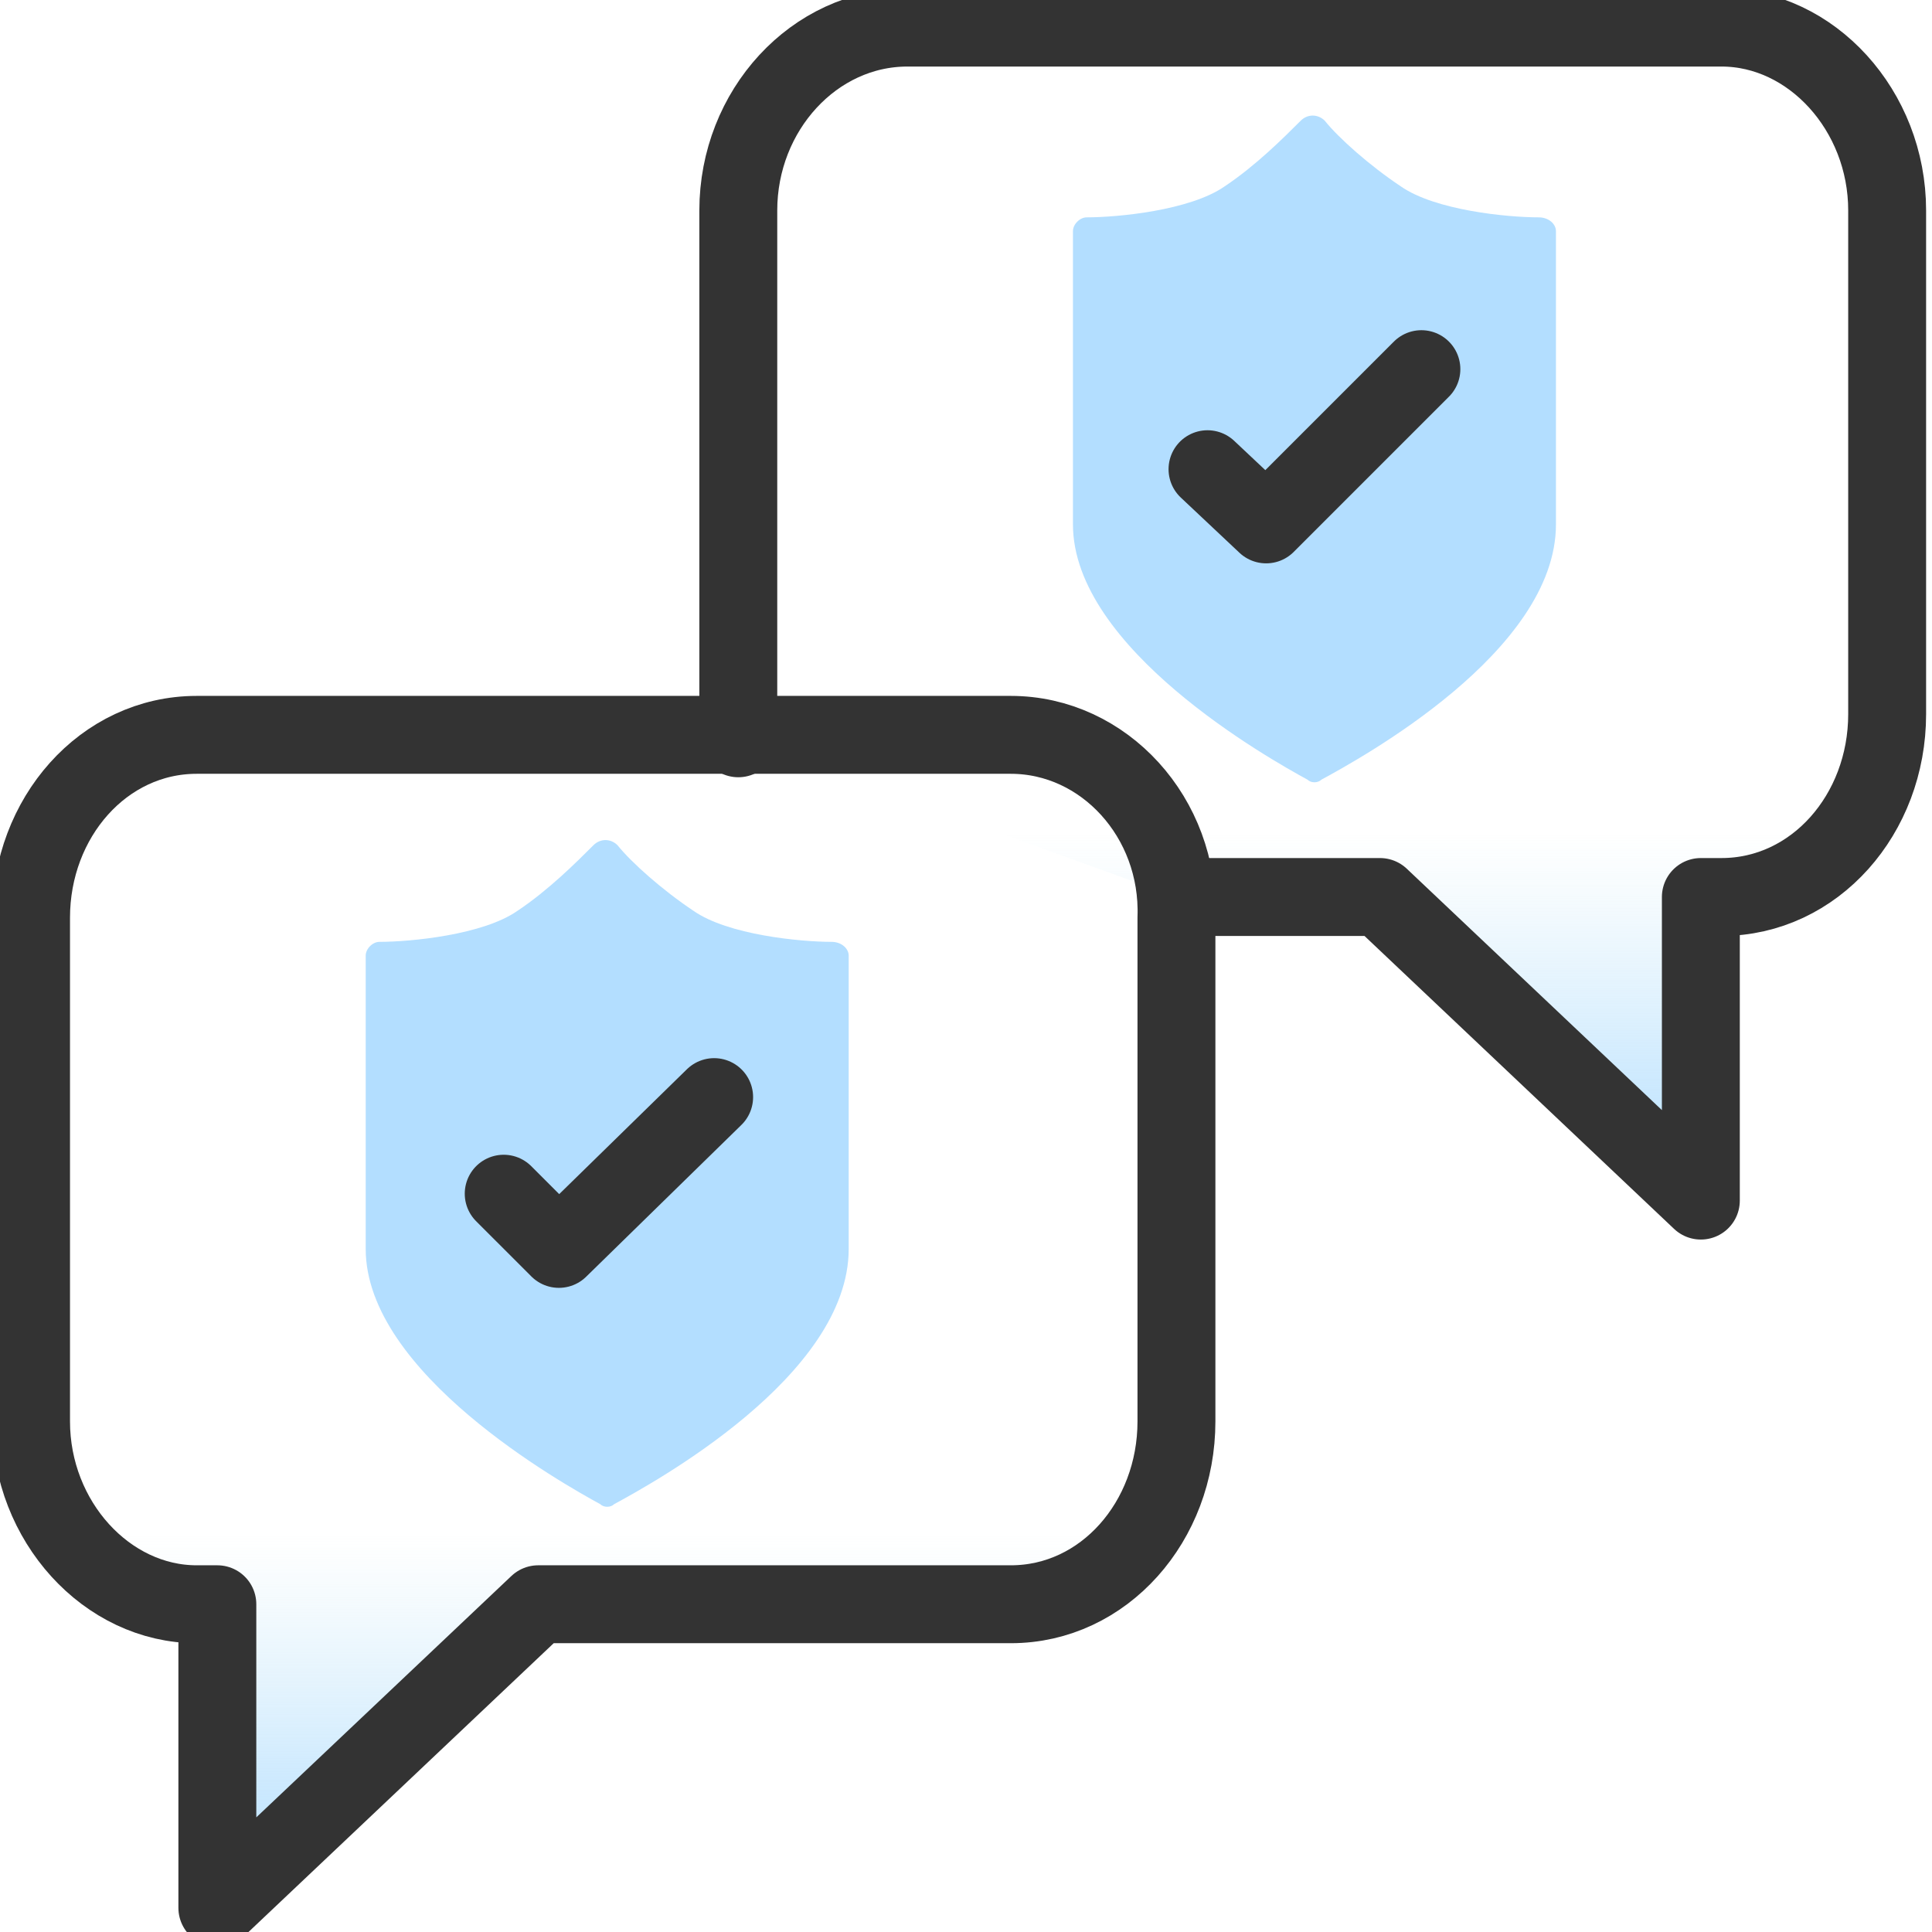
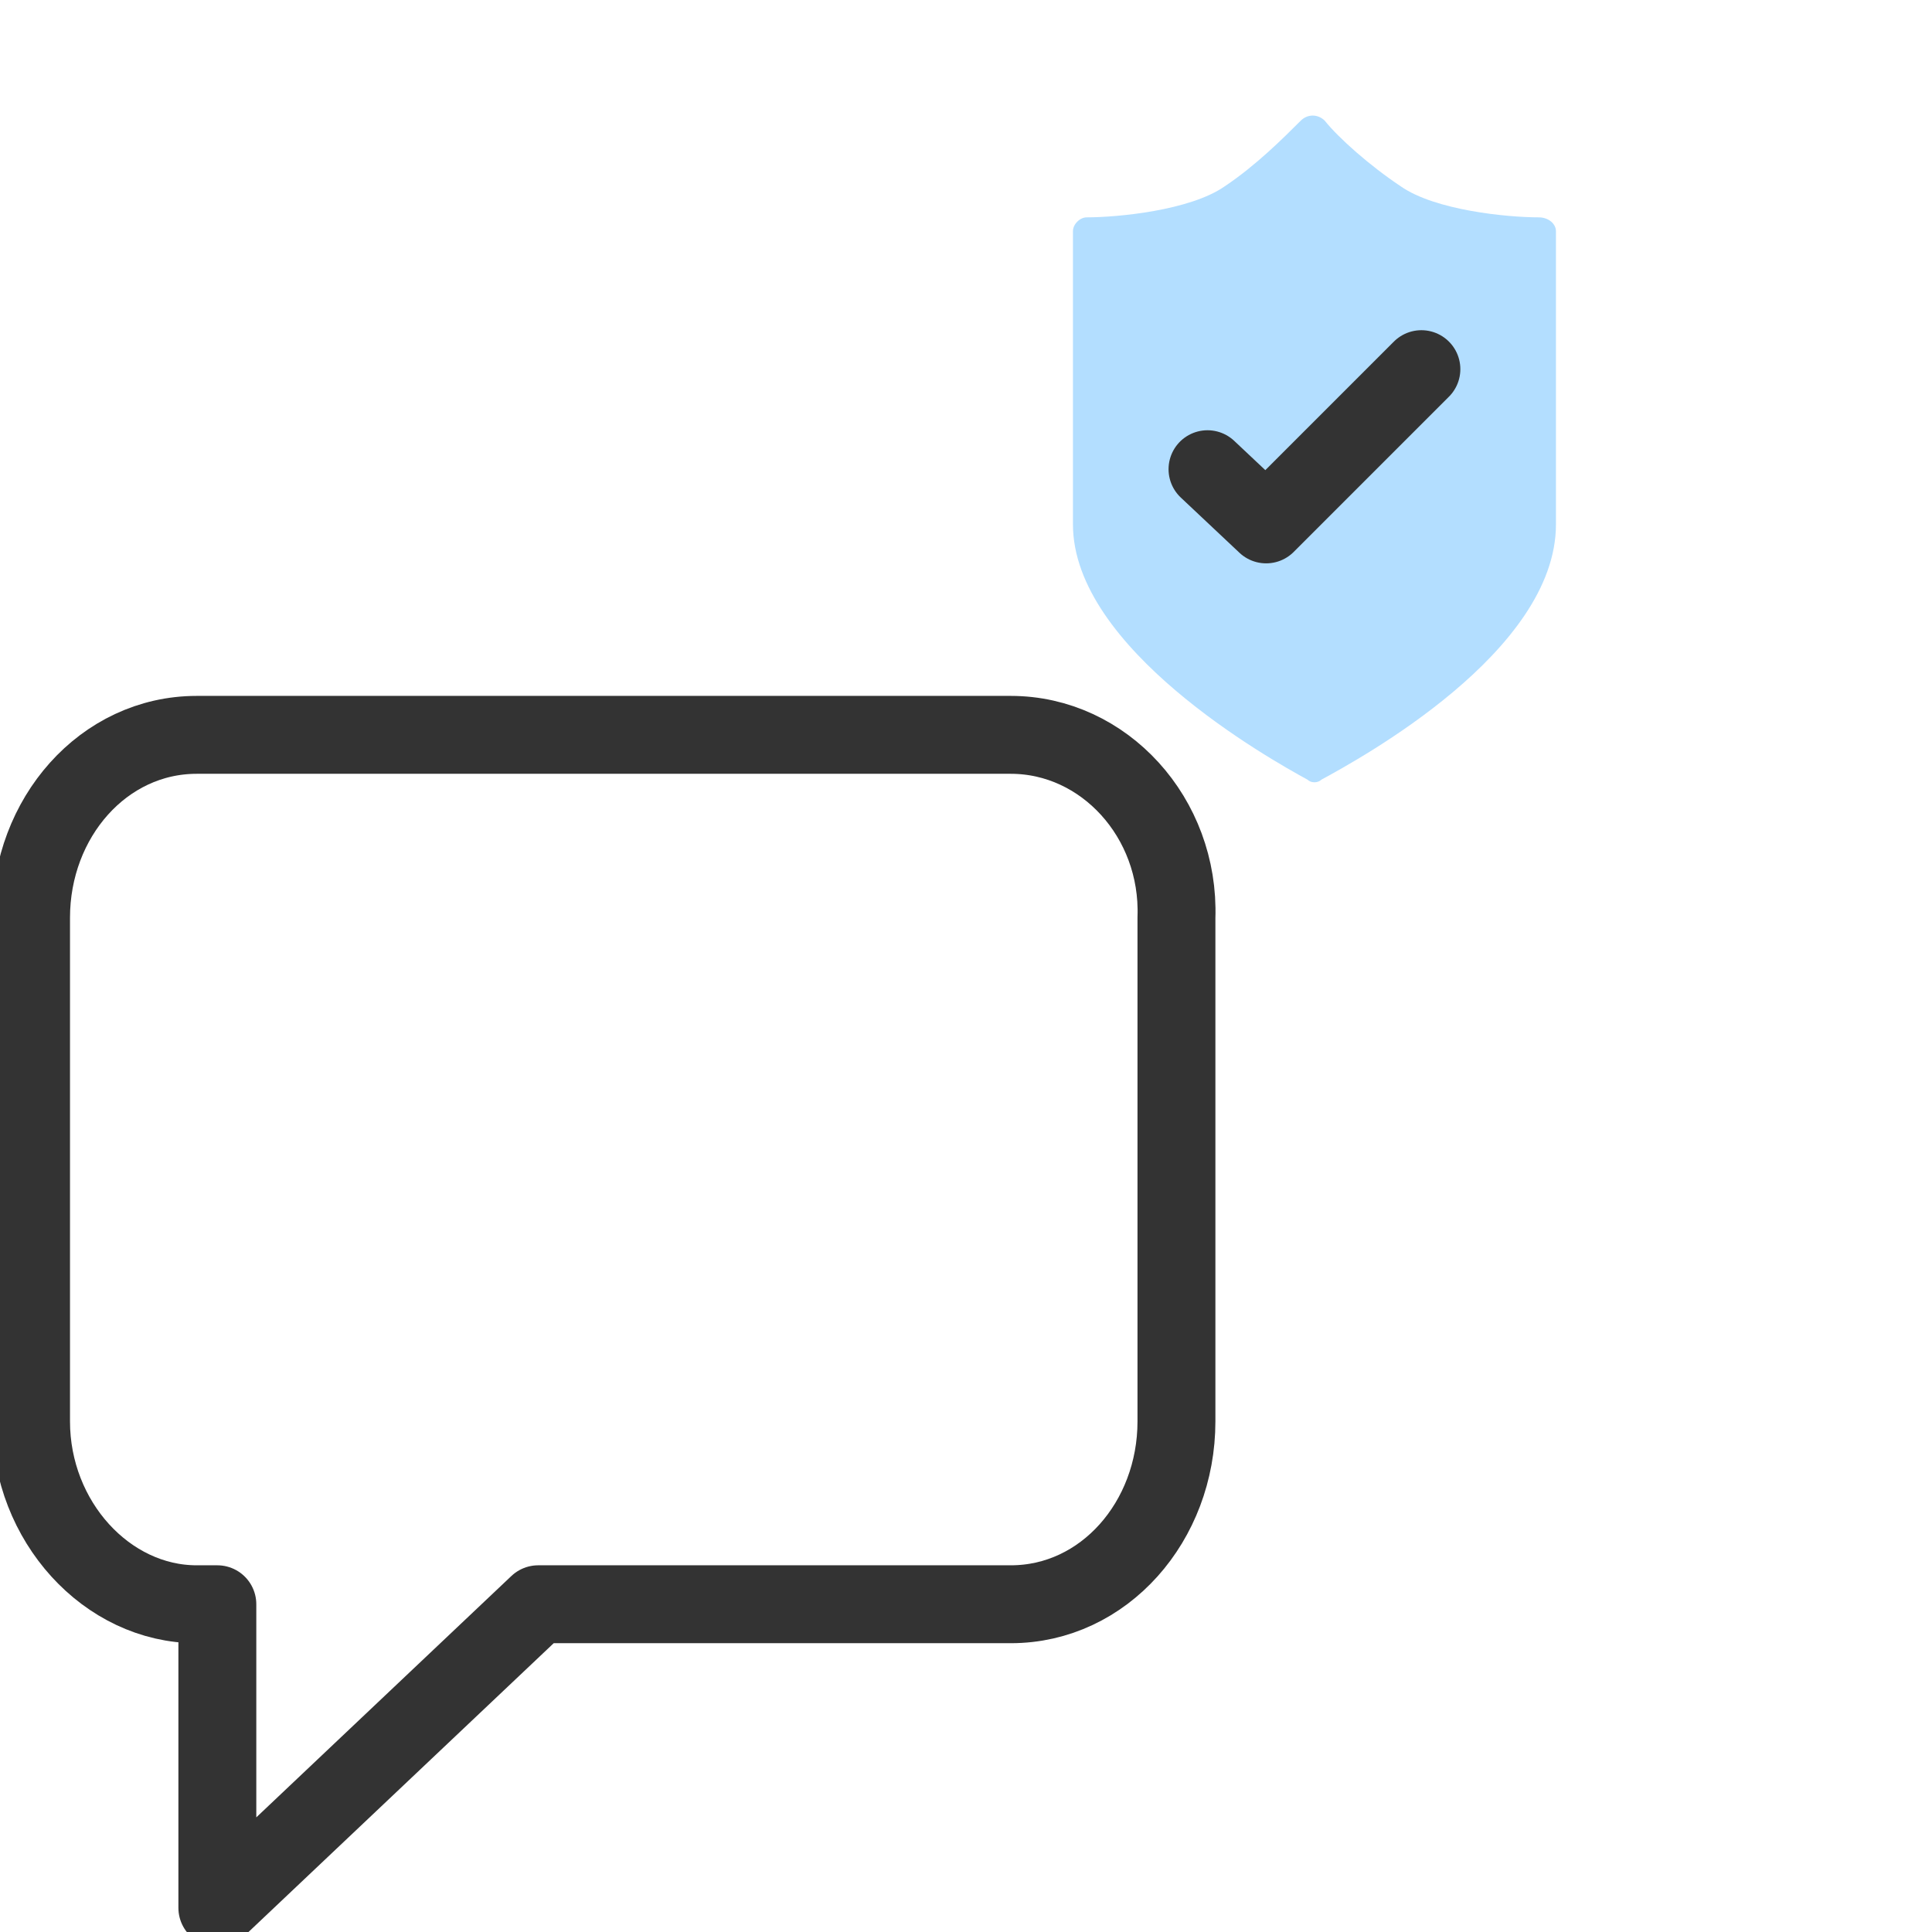
<svg xmlns="http://www.w3.org/2000/svg" version="1.1" id="Layer_1" x="0px" y="0px" viewBox="0 0 56 56" style="enable-background:new 0 0 56 56;" xml:space="preserve">
  <style type="text/css">
	.st0{fill:url(#SVGID_1_);}
	.st1{fill:url(#SVGID_00000132798167295244331940000001835095135512656533_);}
	.st2{fill:#B3DEFF;}
	.st3{fill:none;stroke:#333333;stroke-width:2.258;stroke-linecap:round;stroke-linejoin:round;}
</style>
  <linearGradient id="SVGID_1_" gradientUnits="userSpaceOnUse" x1="38.1" y1="34.72" x2="38.1" y2="0.72">
    <stop offset="0" style="stop-color:#B2DEFF" />
    <stop offset="0.116" style="stop-color:#B7E0FD;stop-opacity:0.629" />
    <stop offset="0.258" style="stop-color:#C6E7F8;stop-opacity:0.174" />
    <stop offset="0.313" style="stop-color:#CEEBF6;stop-opacity:0" />
  </linearGradient>
-   <path class="st0" d="M34.1,26H40l9.3,8.8V26h0.6c2.7,0,4.8-2.4,4.8-5.3V6.1c0-2.9-2.2-5.3-4.8-5.3H26.3c-2.7,0-4.9,2.4-4.9,5.3v14.6  c0,0.2,0,0.4,0,0.7" />
  <linearGradient id="SVGID_00000069386750444997499400000003062481454254190727_" gradientUnits="userSpaceOnUse" x1="17.491" y1="55.035" x2="17.491" y2="21.035">
    <stop offset="0" style="stop-color:#B2DEFF" />
    <stop offset="0.116" style="stop-color:#B7E0FD;stop-opacity:0.629" />
    <stop offset="0.258" style="stop-color:#C6E7F8;stop-opacity:0.174" />
    <stop offset="0.313" style="stop-color:#CEEBF6;stop-opacity:0" />
  </linearGradient>
-   <path style="fill:url(#SVGID_00000069386750444997499400000003062481454254190727_);" d="M29.3,21.3H5.7c-2.7,0-4.8,2.4-4.8,5.3  v14.6c0,2.9,2.2,5.3,4.8,5.3h0.6v8.8l9.3-8.8h13.7c2.7,0,4.8-2.4,4.8-5.3V26.6C34.2,23.7,32,21.3,29.3,21.3z" />
-   <path class="st2" d="M24.6,27.7v8.5c0,3.7-5.7,6.8-6.8,7.4c-0.1,0.1-0.3,0.1-0.4,0c-1.1-0.6-6.8-3.8-6.8-7.4c0-3.2,0-7.2,0-8.5  c0-0.2,0.2-0.4,0.4-0.4c0.9,0,3-0.2,4-0.9c0.9-0.6,1.7-1.4,2.2-1.9c0.2-0.2,0.5-0.2,0.7,0c0.4,0.5,1.3,1.3,2.2,1.9  c1,0.7,3.1,0.9,4,0.9C24.4,27.3,24.6,27.5,24.6,27.7z" />
  <path class="st3" d="M29.3,21.3H5.7c-2.7,0-4.8,2.4-4.8,5.3v14.6c0,2.9,2.2,5.3,4.8,5.3h0.6v8.8l9.3-8.8h13.7c2.7,0,4.8-2.4,4.8-5.3  V26.6C34.2,23.7,32,21.3,29.3,21.3z" />
-   <path class="st3" d="M34.1,26H40l9.3,8.8V26h0.6c2.7,0,4.8-2.4,4.8-5.3V6.1c0-2.9-2.2-5.3-4.8-5.3H26.3c-2.7,0-4.9,2.4-4.9,5.3v14.6  c0,0.2,0,0.4,0,0.7" />
-   <polyline class="st3" points="14.6,34.6 16.2,36.2 20.7,31.8 " />
  <path class="st2" d="M45.1,6.7v8.5c0,3.7-5.7,6.8-6.8,7.4c-0.1,0.1-0.3,0.1-0.4,0c-1.1-0.6-6.8-3.8-6.8-7.4c0-3.2,0-7.2,0-8.5  c0-0.2,0.2-0.4,0.4-0.4c0.9,0,3-0.2,4-0.9c0.9-0.6,1.7-1.4,2.2-1.9c0.2-0.2,0.5-0.2,0.7,0c0.4,0.5,1.3,1.3,2.2,1.9  c1,0.7,3.1,0.9,4,0.9C44.9,6.3,45.1,6.5,45.1,6.7z" />
  <polyline class="st3" points="35,13.6 36.7,15.2 41.2,10.7 " />
</svg>